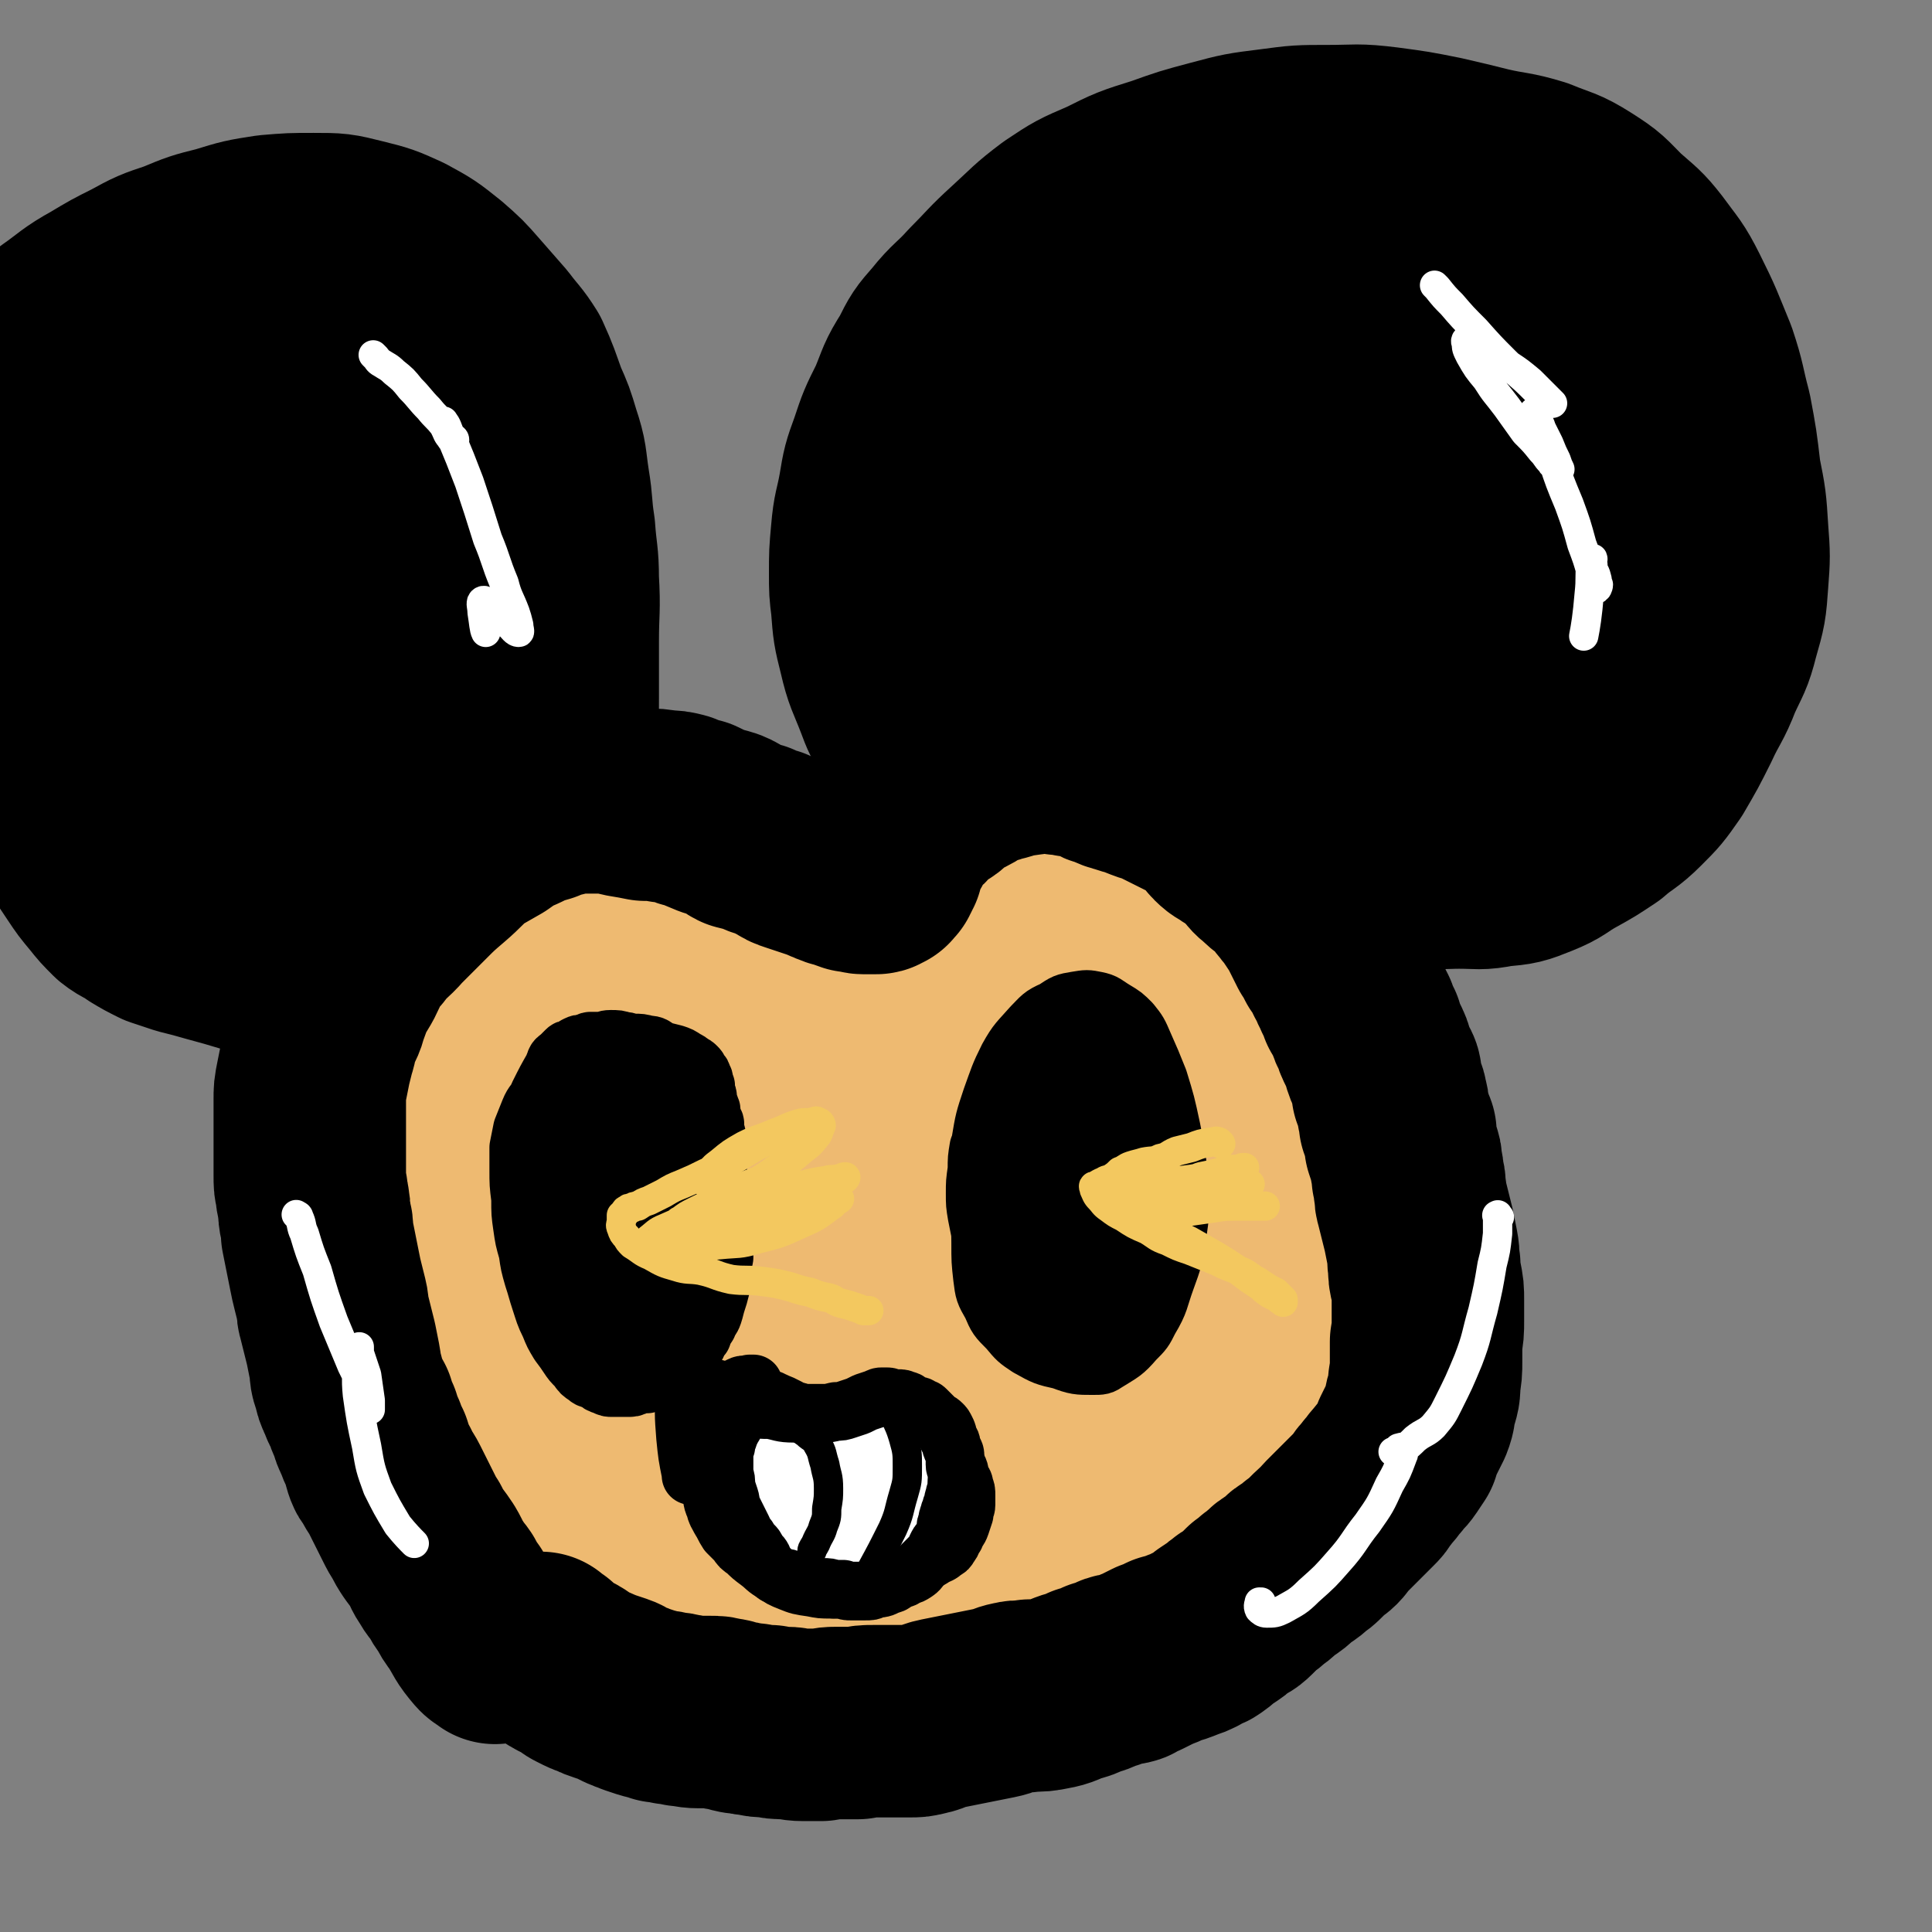
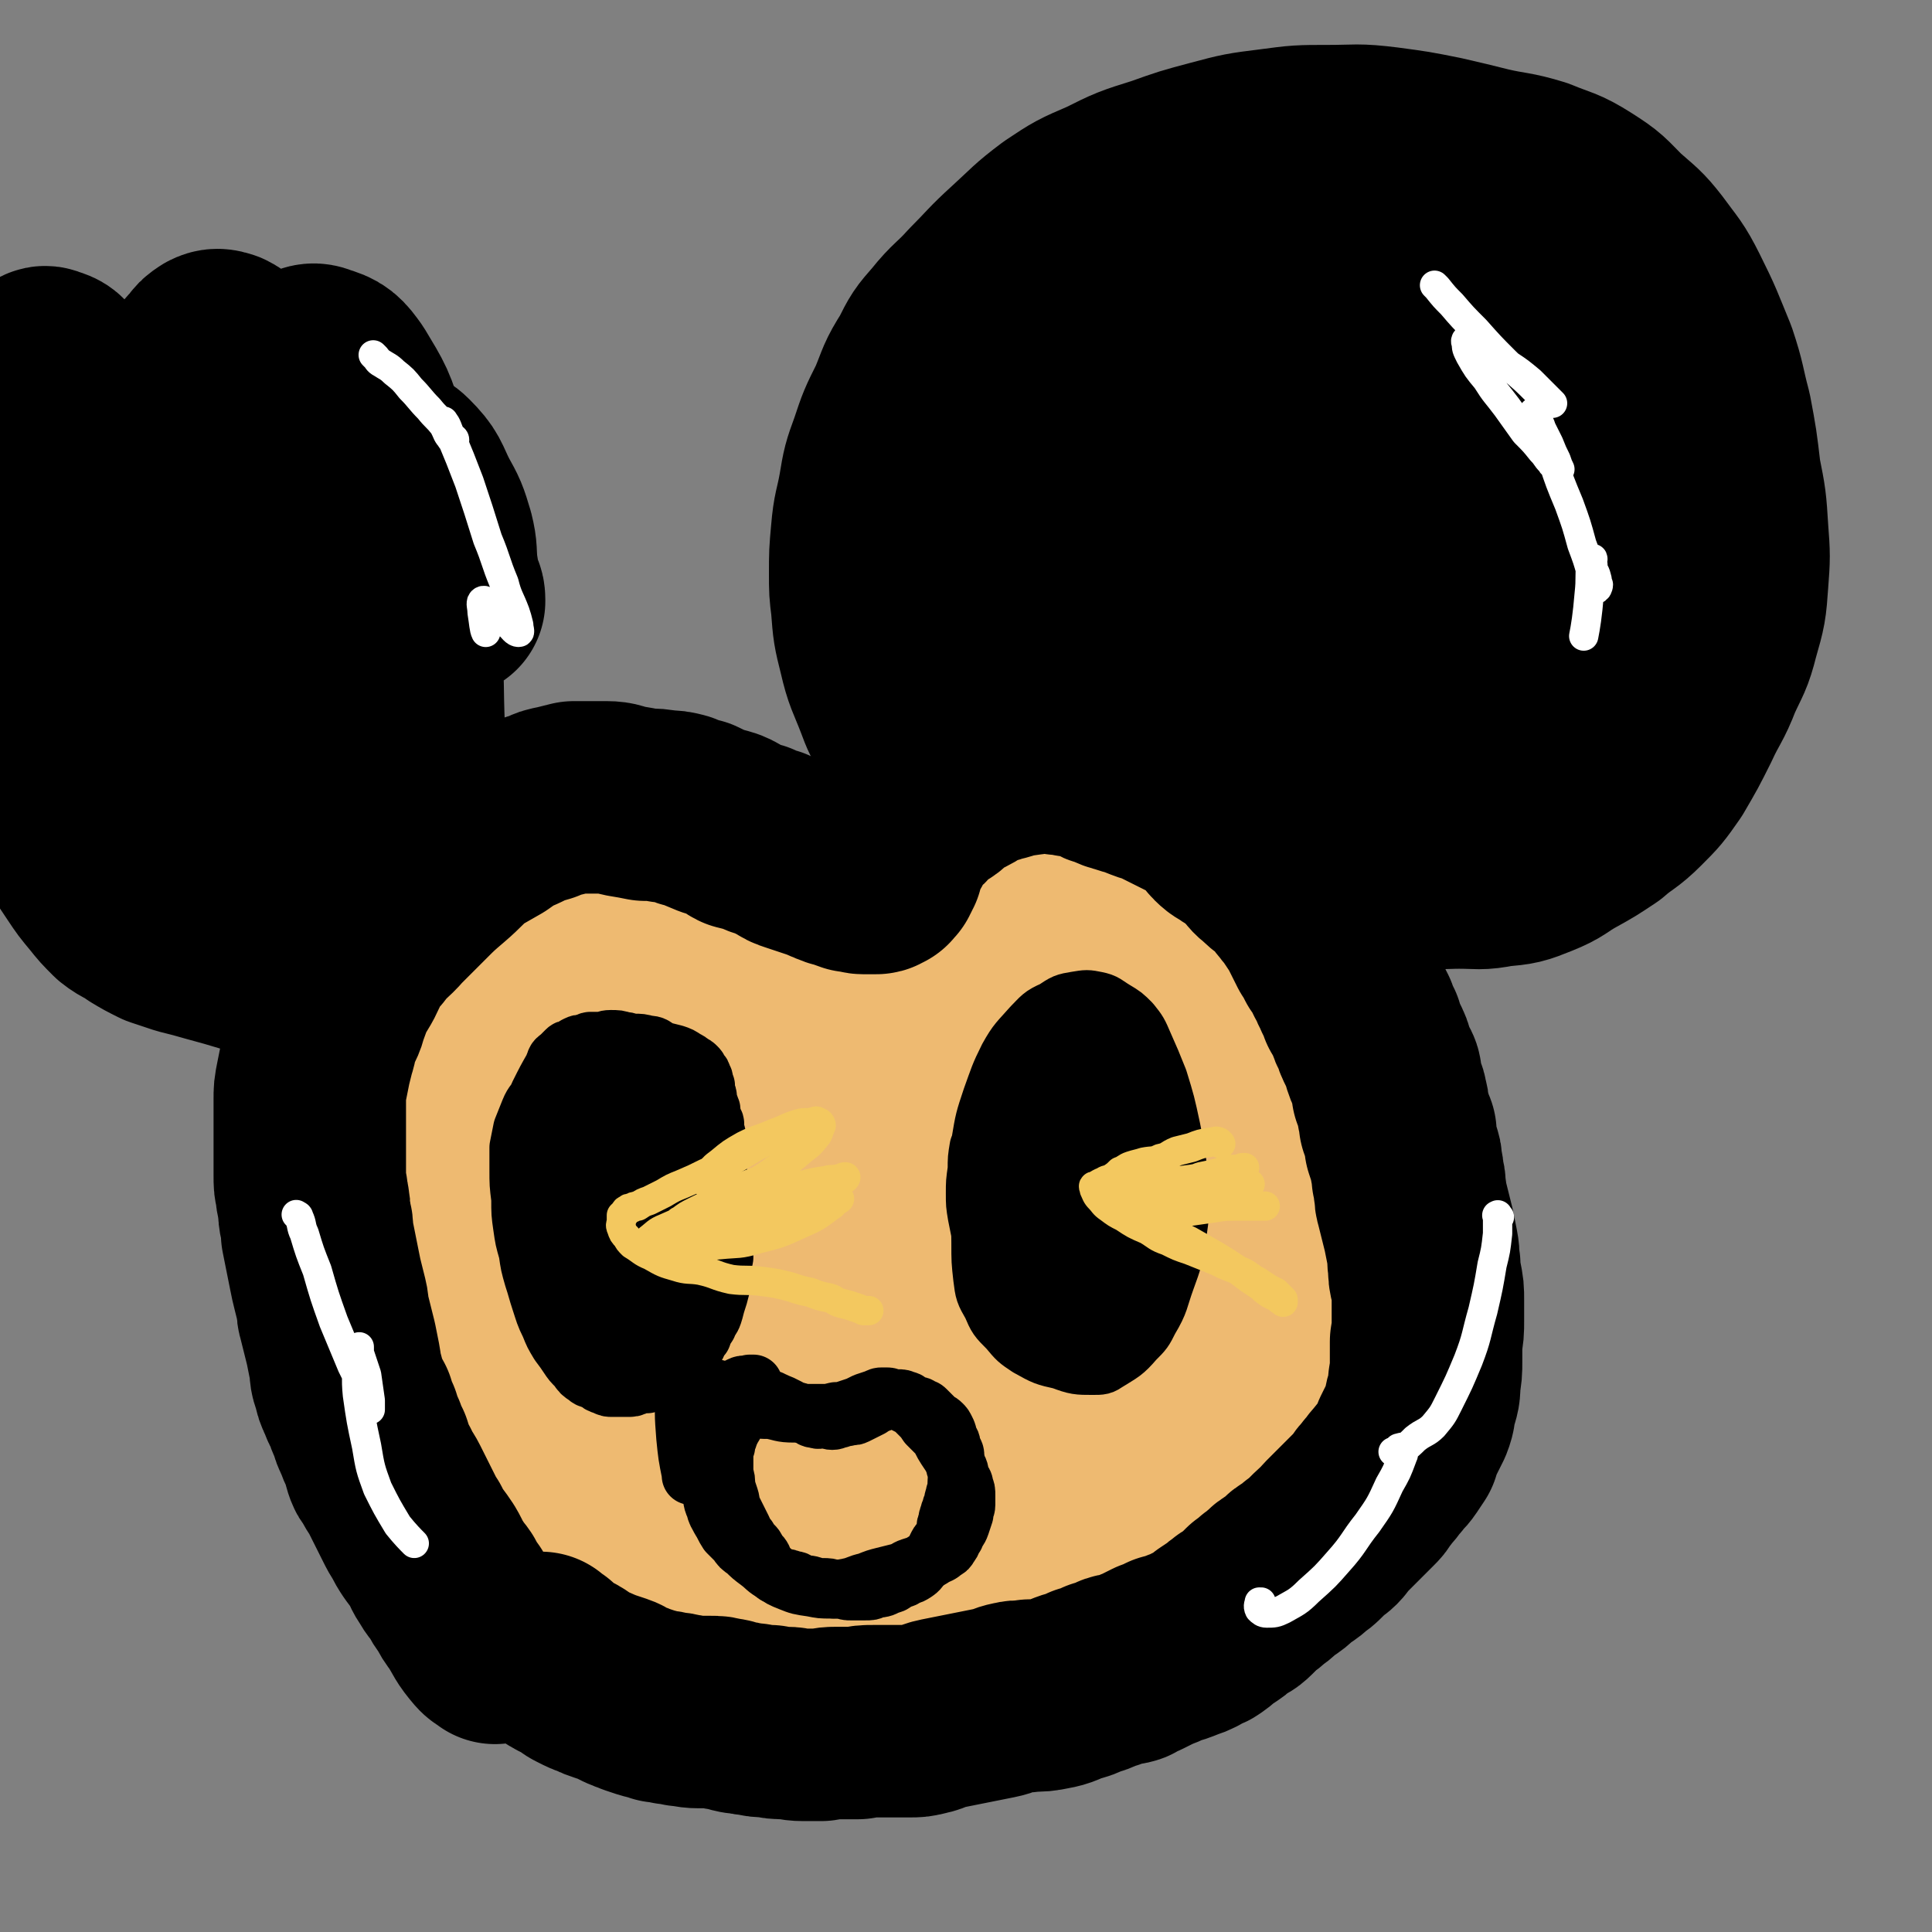
<svg xmlns="http://www.w3.org/2000/svg" viewBox="0 0 1054 1054" version="1.1">
  <rect x="0" y="0" width="1054" height="1054" fill="#808080" stroke="none" />
  <g fill="none" stroke="#EEBA71" stroke-width="105" stroke-linecap="round" stroke-linejoin="round">
    <path d="M292,756c-1,-1 -1,-1 -1,-1 -1,-1 -1,-1 -1,-2 -1,-3 -1,-3 -2,-6 -2,-5 -2,-5 -3,-9 -3,-10 -3,-10 -5,-19 -3,-13 -4,-13 -7,-26 -2,-12 -2,-12 -4,-23 -1,-7 -1,-6 -3,-13 -1,-4 -1,-4 -2,-8 -1,-5 0,-5 -1,-10 -1,-5 -1,-5 -1,-9 0,-4 0,-5 1,-9 0,-5 0,-5 1,-9 1,-5 1,-5 3,-10 1,-3 0,-3 2,-7 1,-4 1,-4 3,-7 2,-4 2,-4 4,-8 2,-5 2,-5 5,-10 4,-5 4,-5 7,-10 4,-4 4,-4 7,-9 4,-4 4,-4 7,-8 3,-3 3,-4 6,-7 4,-5 4,-5 8,-8 4,-3 5,-3 9,-6 4,-2 4,-3 9,-4 4,-2 4,-2 9,-3 4,-1 4,-1 9,-2 4,-1 4,-1 8,-1 5,0 5,-1 10,0 5,1 5,1 10,2 4,1 4,1 8,2 6,2 6,3 12,5 5,2 5,1 11,3 5,2 5,2 9,4 5,2 5,2 9,4 3,2 4,2 7,4 4,3 4,3 7,6 4,3 4,3 7,7 4,4 4,4 7,8 4,4 4,4 7,9 2,4 2,5 4,9 2,3 2,3 4,7 2,3 2,3 4,7 2,2 2,2 4,4 1,2 1,2 2,3 2,2 2,2 4,3 2,2 2,2 4,4 1,0 0,1 1,1 1,1 1,1 1,1 1,1 1,1 2,2 0,0 0,1 0,0 1,0 1,0 1,-1 0,-1 0,-1 0,-1 1,-2 1,-1 2,-3 2,-4 2,-4 3,-8 2,-6 2,-6 4,-12 2,-6 2,-6 4,-12 2,-5 2,-5 4,-10 2,-4 2,-4 5,-9 2,-3 1,-3 4,-7 2,-3 2,-3 5,-5 3,-4 3,-4 7,-6 4,-3 4,-3 8,-5 4,-3 4,-3 8,-5 4,-3 4,-2 9,-4 6,-2 6,-3 11,-4 5,-2 5,-2 10,-3 6,0 6,0 12,-1 4,0 4,0 9,0 6,1 6,1 12,2 6,2 6,1 12,3 5,1 5,1 9,4 5,2 5,2 10,5 4,3 4,3 8,7 5,5 5,5 9,11 5,9 5,9 9,18 4,10 3,10 6,20 4,8 4,8 8,16 3,10 3,10 5,20 3,8 4,8 5,16 2,8 1,8 2,16 1,5 1,5 2,10 1,5 1,5 1,10 1,5 1,5 1,11 0,5 1,5 1,10 0,5 0,5 0,10 0,4 0,4 0,7 0,4 -1,3 -1,7 0,2 0,2 -1,5 0,3 0,3 -1,5 0,2 -1,2 -2,4 -1,3 -1,3 -2,6 -2,3 -2,3 -4,5 -2,3 -2,2 -4,5 -2,2 -2,2 -4,4 -2,2 -2,2 -5,4 -3,3 -3,3 -6,5 -4,3 -4,3 -8,5 -5,4 -5,4 -10,7 -6,4 -6,4 -12,7 -7,4 -7,4 -14,7 -7,4 -7,4 -14,8 -8,5 -7,5 -15,9 -6,4 -6,4 -13,7 -8,4 -8,4 -17,7 -7,2 -7,2 -14,4 -7,3 -7,3 -14,5 -7,3 -7,3 -14,5 -7,2 -7,2 -14,4 -8,2 -8,2 -16,4 -6,1 -6,1 -12,2 -6,1 -5,2 -11,3 -6,1 -6,1 -12,2 -7,1 -7,1 -13,2 -8,0 -8,0 -16,0 -6,0 -6,1 -13,1 -7,0 -7,0 -14,0 -6,0 -6,-1 -12,-2 -5,-1 -6,0 -10,-2 -5,-2 -5,-2 -10,-5 -3,-3 -3,-3 -7,-6 -4,-3 -4,-3 -8,-7 -3,-3 -4,-3 -7,-8 -3,-4 -3,-4 -6,-8 -4,-4 -4,-4 -7,-7 -3,-4 -3,-4 -5,-7 -3,-4 -4,-3 -6,-7 -2,-4 -2,-4 -4,-9 -1,-3 0,-3 -1,-7 -1,-5 -1,-5 -2,-9 -1,-5 -2,-5 -2,-10 -1,-7 0,-7 0,-14 0,-6 0,-6 0,-12 0,-6 0,-6 0,-11 0,-7 1,-7 1,-13 1,-6 1,-6 1,-11 0,-6 0,-6 0,-12 1,-6 1,-6 2,-13 1,-6 1,-6 2,-12 1,-7 1,-7 2,-14 1,-7 1,-7 3,-13 1,-6 1,-6 3,-11 1,-4 1,-4 3,-8 2,-5 2,-6 4,-10 2,-3 2,-3 4,-5 2,-2 2,-2 4,-4 2,-1 2,-2 4,-3 2,0 2,0 4,0 3,1 3,1 6,3 3,3 3,3 5,7 9,17 9,18 15,36 5,13 4,14 6,28 5,22 4,22 8,44 3,16 4,16 6,32 2,14 2,14 4,28 1,9 1,9 1,18 0,7 0,8 0,15 0,5 1,5 1,10 0,3 0,3 -1,6 0,1 0,1 -1,2 0,1 -1,1 -1,1 -1,0 -2,-1 -2,-2 -3,-15 -3,-15 -4,-31 -1,-20 -2,-21 0,-41 2,-20 2,-20 7,-39 4,-15 4,-15 10,-29 5,-9 6,-9 12,-18 4,-5 4,-6 9,-9 5,-3 5,-3 11,-5 5,-1 5,-1 11,1 4,1 5,1 8,4 6,6 6,7 10,14 6,10 5,10 9,21 5,12 5,12 8,25 3,8 3,8 5,16 1,8 0,8 1,16 1,6 0,6 1,12 0,5 1,4 1,9 1,2 0,2 1,4 1,1 1,1 2,1 1,0 2,0 2,-1 5,-7 6,-6 9,-13 10,-16 9,-17 17,-34 9,-21 7,-22 17,-43 7,-15 9,-14 18,-29 7,-11 6,-11 12,-22 4,-6 4,-6 9,-11 3,-3 3,-3 7,-5 2,-1 2,-1 4,-1 2,0 3,0 3,2 2,12 2,13 2,26 0,18 0,18 -1,37 -1,17 -1,17 -4,34 -1,10 -2,10 -4,19 -2,6 -2,6 -4,12 0,2 -1,2 -2,5 -1,1 -1,3 -1,3 -1,-1 -1,-3 -1,-5 1,-14 0,-14 1,-28 2,-17 1,-17 4,-33 3,-14 3,-13 7,-26 3,-11 3,-11 7,-21 3,-6 3,-7 7,-12 4,-4 4,-4 8,-6 4,-1 5,-2 8,-1 3,1 2,3 4,6 4,10 5,10 7,20 2,9 1,10 1,19 0,9 0,9 0,17 0,10 1,10 0,20 0,6 -2,6 -2,13 -1,5 0,5 0,9 0,4 1,4 0,7 0,3 -1,3 -2,6 -1,4 -1,4 -3,7 -1,2 -2,2 -4,4 -3,3 -3,3 -7,7 -6,6 -5,7 -11,12 -7,7 -8,7 -16,12 -9,6 -9,6 -19,10 -9,4 -9,3 -19,6 -10,2 -10,2 -20,4 -12,3 -12,2 -24,4 -12,3 -12,3 -24,5 -9,2 -9,1 -19,3 -10,1 -10,1 -20,3 -12,1 -12,1 -23,3 -11,1 -11,1 -22,2 -10,0 -10,1 -20,1 -11,1 -11,2 -22,2 -10,-1 -10,-1 -19,-3 -8,-1 -8,-1 -15,-4 -9,-3 -9,-3 -17,-7 -7,-3 -7,-3 -13,-6 -5,-3 -5,-3 -10,-6 -5,-3 -5,-2 -10,-6 -4,-3 -4,-3 -8,-7 -3,-3 -3,-3 -6,-7 -3,-4 -3,-4 -5,-9 -3,-5 -3,-5 -4,-12 -1,-8 -1,-8 -1,-17 0,-8 0,-9 1,-17 1,-8 2,-8 4,-16 2,-6 2,-6 5,-13 2,-5 1,-5 4,-11 1,-3 2,-3 4,-6 1,-1 1,-1 2,-3 1,-1 1,0 2,-1 0,0 0,-1 1,-1 0,0 0,0 1,0 0,1 0,1 0,2 0,2 0,2 -1,4 0,3 0,3 0,7 0,5 0,5 -1,10 -1,7 -1,7 -1,14 -1,8 -1,8 -1,15 -1,8 -1,8 -1,16 -1,7 -1,7 -1,15 0,7 -1,7 -1,14 -1,6 0,6 0,12 0,5 0,5 1,10 1,5 0,5 1,9 1,5 2,4 3,9 2,4 1,4 3,8 2,3 3,3 5,6 4,4 4,4 7,8 4,5 4,5 8,10 4,5 4,6 9,10 6,5 6,5 13,10 5,4 5,4 11,8 7,4 7,4 14,7 6,2 6,1 11,4 5,2 4,3 8,5 4,1 4,1 8,3 4,1 4,1 9,3 5,1 5,2 9,3 5,1 5,0 9,1 6,1 6,1 11,1 6,0 6,-1 11,-1 5,0 5,0 9,-1 4,0 4,0 8,-1 4,0 4,0 8,0 6,0 6,0 11,0 4,0 4,1 9,0 5,-1 5,-2 10,-3 5,0 5,0 10,0 3,-1 3,-1 7,-2 5,-1 5,-1 9,-2 5,-2 5,-2 10,-3 5,-1 5,-1 10,-2 5,-1 5,-1 10,-2 5,-1 5,-1 11,-2 6,-1 6,-1 12,-3 6,-2 6,-2 11,-4 8,-2 8,-2 16,-4 8,-2 8,-1 16,-4 8,-2 8,-3 15,-6 7,-2 7,-2 14,-5 7,-2 7,-2 13,-5 6,-3 6,-4 12,-7 5,-3 5,-3 11,-6 5,-4 5,-4 10,-8 4,-3 4,-3 8,-7 3,-3 3,-3 7,-7 3,-3 3,-3 6,-7 3,-4 4,-3 7,-7 3,-5 3,-5 6,-10 2,-4 2,-4 5,-9 2,-5 3,-5 5,-10 2,-5 2,-5 4,-10 2,-6 3,-5 5,-11 1,-5 1,-5 2,-10 1,-4 1,-4 2,-8 1,-7 1,-7 2,-13 1,-6 1,-6 1,-11 0,-4 1,-4 1,-9 0,-5 -1,-5 -1,-11 -1,-5 0,-5 -1,-9 -1,-7 -2,-6 -3,-12 -2,-6 -2,-6 -3,-12 -1,-6 -1,-6 -3,-12 -2,-5 -2,-5 -4,-10 -2,-5 -1,-5 -3,-10 -2,-6 -2,-6 -5,-11 -2,-5 -2,-5 -4,-10 -4,-6 -3,-6 -7,-11 -4,-5 -5,-5 -9,-10 -4,-5 -4,-5 -8,-10 -4,-5 -4,-5 -9,-10 -3,-4 -3,-4 -7,-9 -4,-4 -4,-4 -9,-7 -4,-4 -4,-4 -8,-7 -5,-3 -5,-3 -9,-7 -5,-3 -5,-3 -10,-6 -4,-3 -4,-4 -9,-6 -4,-3 -5,-2 -9,-4 -5,-2 -5,-2 -10,-4 -5,-1 -5,-2 -10,-2 -6,-1 -6,-1 -12,-1 -7,0 -7,0 -14,0 -7,0 -7,0 -14,1 -6,1 -6,1 -11,2 -6,2 -6,1 -12,3 -6,2 -6,2 -12,5 -5,3 -5,3 -10,7 -4,4 -4,4 -7,8 -5,6 -5,6 -9,12 -4,7 -4,7 -7,15 -3,9 -2,9 -4,19 -2,11 -2,11 -3,22 -1,11 -1,11 0,22 1,12 2,12 3,24 1,10 0,10 1,19 0,6 0,6 1,12 0,4 0,4 0,7 0,3 0,3 0,5 0,1 0,2 0,3 0,1 0,0 -1,1 0,0 0,0 -1,0 0,0 0,0 0,0 -2,-1 -1,-1 -2,-1 -2,-2 -3,-1 -4,-2 -3,-6 -2,-6 -5,-12 -4,-9 -5,-8 -9,-17 -4,-11 -3,-11 -7,-22 -5,-11 -5,-11 -9,-22 -4,-9 -3,-10 -7,-18 -3,-6 -3,-6 -7,-11 -4,-5 -3,-6 -8,-10 -4,-4 -5,-3 -10,-8 -5,-4 -4,-5 -10,-10 -5,-4 -5,-3 -11,-6 -5,-3 -5,-3 -10,-5 -6,-3 -6,-4 -12,-5 -6,-2 -6,0 -13,-1 -5,0 -5,-1 -11,-1 -5,0 -5,0 -9,1 -5,1 -5,1 -10,2 -5,1 -5,1 -9,3 -5,1 -5,1 -10,2 -6,2 -6,2 -10,5 -5,3 -5,3 -9,6 -3,3 -3,3 -6,7 -4,4 -4,4 -8,9 -4,6 -4,6 -8,12 -4,7 -4,7 -8,14 -3,7 -3,7 -5,13 -3,7 -4,7 -6,14 -2,7 -1,7 -2,14 -2,8 -3,7 -4,15 -2,7 -2,7 -2,14 -1,6 -1,6 -1,12 0,8 -1,8 0,16 1,8 1,8 2,17 2,10 1,10 2,20 2,7 2,7 4,14 3,9 2,10 6,19 7,16 7,16 16,31 7,12 13,17 17,23 " />
  </g>
  <g fill="none" stroke="#000000" stroke-width="105" stroke-linecap="round" stroke-linejoin="round">
    <path d="M270,899c-1,-1 -1,-1 -1,-1 -2,-1 -2,-1 -3,-2 -6,-7 -5,-7 -10,-15 -3,-4 -3,-4 -5,-8 -3,-4 -3,-4 -5,-8 -2,-3 -3,-3 -5,-7 -3,-4 -2,-4 -5,-9 -2,-3 -2,-3 -5,-7 -2,-3 -2,-3 -4,-7 -2,-3 -2,-3 -4,-7 -2,-4 -2,-4 -4,-8 -2,-4 -2,-4 -4,-8 -2,-4 -3,-4 -5,-9 -2,-2 -2,-2 -3,-5 -1,-4 -1,-4 -2,-7 -2,-4 -2,-4 -3,-7 -2,-4 -2,-4 -3,-8 -2,-4 -2,-4 -3,-8 -2,-3 -2,-3 -3,-6 -2,-4 -2,-4 -3,-9 -2,-4 -1,-5 -2,-10 -1,-5 -1,-5 -2,-10 -1,-4 -1,-4 -2,-8 -1,-4 -1,-4 -2,-8 -1,-3 0,-3 -1,-7 -1,-4 -1,-4 -2,-8 -1,-4 -1,-4 -2,-9 -1,-5 -1,-5 -2,-10 -1,-5 -1,-5 -2,-10 0,-4 0,-4 -1,-8 -1,-4 0,-4 -1,-8 0,-3 -1,-3 -1,-7 -1,-4 -1,-4 -1,-9 0,-3 0,-3 0,-7 0,-4 0,-4 0,-8 0,-4 0,-4 0,-8 0,-4 0,-4 0,-9 0,-4 0,-4 0,-9 0,-5 0,-5 1,-10 1,-5 1,-5 2,-10 1,-4 1,-4 2,-8 2,-6 1,-6 3,-11 2,-5 3,-5 4,-10 2,-5 2,-5 3,-9 3,-5 3,-5 6,-10 2,-4 2,-4 4,-9 4,-5 3,-5 7,-9 6,-8 7,-7 13,-14 7,-7 7,-7 14,-14 6,-6 6,-6 13,-12 7,-6 7,-7 14,-13 7,-4 7,-4 14,-8 7,-5 7,-5 14,-8 6,-3 6,-3 13,-5 4,-2 4,-2 9,-3 4,-1 4,-1 8,-2 4,0 4,0 8,0 5,0 5,0 10,0 5,0 5,1 10,2 6,1 6,1 11,2 5,0 6,0 11,1 4,0 4,0 8,1 4,2 4,2 9,3 4,2 4,2 9,4 3,1 4,1 7,2 5,2 4,3 8,5 4,1 4,1 8,2 4,2 4,2 8,3 4,2 4,2 8,4 3,2 3,2 6,3 3,1 3,1 6,2 3,1 3,1 6,2 3,1 3,1 5,2 3,1 2,1 5,2 2,1 2,0 4,1 2,1 2,1 5,2 1,0 1,0 3,0 1,0 1,1 3,1 1,0 1,0 3,0 1,0 1,0 2,0 1,0 1,0 2,0 1,0 1,-1 2,-1 0,-1 0,0 0,0 1,0 0,-1 1,-1 0,0 0,-1 0,-1 0,0 1,0 1,0 0,-1 0,-1 1,-2 0,-1 0,0 1,-2 0,-1 0,-1 0,-2 1,-2 1,-2 1,-3 1,-2 0,-2 1,-4 1,-1 1,-1 2,-2 2,-2 1,-3 2,-5 2,-2 2,-2 3,-4 2,-2 2,-2 4,-5 3,-2 3,-2 5,-5 3,-2 3,-2 5,-5 3,-2 4,-1 6,-3 3,-3 3,-3 6,-5 3,-2 3,-2 6,-3 4,-2 3,-2 7,-4 4,-2 4,-2 8,-3 3,-1 3,-1 7,-2 3,-1 3,-1 7,-2 3,-1 3,0 7,-1 3,0 3,-1 6,-1 3,0 3,0 5,0 3,0 3,0 6,1 4,0 4,0 7,1 3,0 3,0 6,1 3,1 3,1 7,2 3,2 3,2 7,3 4,2 4,2 8,3 5,2 5,1 9,3 5,2 5,2 9,3 4,2 4,2 8,4 4,2 4,2 8,4 4,2 4,2 9,5 3,2 3,2 6,5 3,2 2,3 5,6 3,3 3,2 7,5 3,2 3,1 6,3 3,3 3,4 6,7 2,2 2,3 5,5 3,3 3,3 6,5 3,2 3,3 5,5 2,2 2,3 4,5 2,3 2,2 4,5 2,3 2,3 4,6 2,3 2,3 4,7 2,4 2,4 4,8 2,3 2,3 4,7 2,3 2,2 4,5 1,4 1,4 3,7 1,4 2,3 3,7 2,3 2,3 3,7 2,3 2,3 4,7 1,4 1,4 3,7 1,4 1,4 3,8 2,4 2,4 3,8 1,3 1,3 2,5 2,3 2,3 2,6 1,3 1,3 1,6 1,3 2,2 2,5 1,3 1,3 1,6 1,3 1,3 1,6 1,3 2,3 3,6 0,3 0,3 0,6 1,3 1,3 2,6 1,2 1,2 1,5 1,4 1,4 1,7 1,3 1,3 1,6 1,4 0,4 1,7 1,4 1,4 2,8 1,4 1,4 2,8 1,5 1,5 2,10 1,5 0,5 1,9 0,5 0,5 1,9 1,5 1,5 1,10 0,6 0,6 0,12 0,5 0,5 -1,11 0,6 0,6 0,11 0,5 0,5 -1,11 0,5 0,5 -2,11 -1,4 0,4 -2,9 -2,4 -2,4 -4,8 -2,4 -2,4 -3,8 -2,3 -2,3 -4,6 -2,3 -3,3 -5,6 -3,3 -2,3 -5,6 -2,3 -2,2 -4,5 -1,2 -1,2 -3,4 -1,1 -1,1 -2,2 -2,2 -2,2 -4,4 -2,2 -2,2 -4,4 -2,2 -2,2 -3,3 -2,2 -2,2 -4,4 -2,2 -1,2 -3,4 -2,2 -2,1 -4,3 -2,2 -2,2 -4,4 -2,2 -2,2 -5,4 -2,2 -2,2 -5,4 -2,1 -2,1 -4,3 -2,2 -2,2 -5,4 -2,1 -2,1 -4,3 -2,2 -2,2 -5,4 -2,2 -2,2 -5,4 -3,3 -3,3 -5,5 -3,3 -3,2 -6,4 -3,2 -2,2 -5,4 -3,2 -3,2 -6,4 -2,2 -2,2 -5,4 -2,1 -3,1 -6,3 -2,1 -2,1 -5,2 -5,2 -5,2 -9,3 -4,2 -4,2 -7,3 -4,2 -4,2 -8,4 -3,1 -3,1 -6,3 -3,1 -4,0 -7,1 -4,2 -4,2 -8,3 -4,2 -4,2 -8,3 -4,2 -4,2 -8,3 -6,2 -6,3 -12,4 -5,1 -5,1 -11,1 -4,1 -5,0 -9,1 -5,1 -5,2 -10,3 -5,1 -5,1 -10,2 -5,1 -5,1 -10,2 -5,1 -5,1 -10,2 -5,1 -4,2 -9,3 -4,1 -4,1 -8,1 -5,0 -5,0 -9,0 -5,0 -5,0 -10,0 -5,0 -5,0 -9,1 -5,0 -5,0 -11,0 -4,0 -4,0 -9,1 -5,0 -5,0 -10,0 -5,0 -5,-1 -9,-1 -5,0 -5,0 -9,-1 -5,0 -5,0 -9,-1 -4,0 -4,-1 -8,-1 -5,-1 -5,-2 -9,-2 -3,-1 -3,-1 -6,-1 -4,0 -4,0 -7,0 -5,0 -5,-1 -9,-1 -3,-1 -3,-1 -6,-1 -3,-1 -3,-1 -6,-1 -3,-1 -3,-1 -7,-2 -3,-1 -3,-1 -6,-2 -2,-1 -3,-1 -5,-2 -3,-1 -3,-2 -6,-3 -3,-1 -3,-1 -6,-2 -3,-1 -3,-1 -5,-2 -2,-1 -3,-1 -5,-2 -2,-1 -2,-1 -4,-2 -2,-1 -2,-2 -4,-3 -3,-2 -3,-1 -6,-3 -2,-1 -2,-1 -4,-3 -1,-1 -1,-1 -3,-3 -2,-1 -2,-1 -4,-3 0,0 0,0 0,0 " />
    <path d="M509,408c-1,-1 -1,-1 -1,-1 -1,-1 -1,0 -1,0 -1,0 -1,-1 -3,-1 -2,-2 -2,-1 -4,-3 -3,-2 -4,-2 -6,-6 -5,-8 -5,-8 -8,-16 -5,-13 -6,-13 -9,-26 -3,-12 -3,-12 -4,-25 -1,-8 -1,-8 -1,-17 0,-11 0,-11 1,-22 1,-12 2,-12 4,-23 2,-12 2,-12 6,-23 4,-12 4,-12 10,-24 5,-12 4,-12 11,-23 5,-10 5,-10 12,-18 8,-10 9,-9 18,-19 10,-10 10,-11 21,-21 11,-10 11,-11 23,-20 12,-8 12,-8 26,-14 14,-7 14,-7 30,-12 14,-5 14,-5 29,-9 15,-4 15,-4 31,-6 15,-2 15,-2 31,-2 15,0 15,-1 31,1 15,2 15,2 30,5 13,3 13,3 25,6 13,3 14,2 27,6 12,5 13,4 24,11 11,7 10,7 19,16 9,8 10,8 17,17 8,11 9,11 15,23 8,16 8,17 15,34 5,15 4,15 8,30 3,16 3,16 5,33 3,15 3,15 4,31 1,13 1,14 0,27 -1,14 -1,14 -5,28 -3,12 -4,12 -9,23 -5,13 -6,12 -12,25 -6,12 -6,12 -13,24 -7,10 -7,10 -15,18 -8,8 -9,7 -17,14 -9,6 -9,6 -18,11 -9,5 -8,6 -18,10 -10,4 -10,4 -21,5 -10,2 -10,1 -21,1 -10,0 -10,1 -21,-1 -10,-1 -10,-2 -21,-4 -2,0 -2,0 -4,-1 " />
-     <path d="M306,412c-1,-1 -1,-1 -1,-1 -1,-1 0,-1 0,-2 1,-4 1,-4 1,-8 1,-10 1,-10 1,-20 0,-16 0,-16 0,-31 0,-17 1,-17 0,-34 0,-13 -1,-13 -2,-27 -2,-13 -1,-13 -3,-25 -2,-13 -1,-13 -5,-25 -3,-10 -3,-10 -7,-19 -4,-11 -4,-12 -9,-23 -5,-8 -6,-8 -12,-16 -7,-8 -7,-8 -14,-16 -7,-8 -7,-8 -15,-15 -10,-8 -10,-8 -21,-14 -11,-5 -11,-5 -23,-8 -12,-3 -12,-3 -25,-3 -12,0 -12,0 -24,1 -13,2 -13,2 -26,6 -12,3 -12,3 -24,8 -12,4 -12,4 -23,10 -10,5 -10,5 -20,11 -11,6 -12,8 -22,15 " />
    <path d="M164,528c-1,-1 -1,-2 -1,-1 -1,0 0,1 -1,1 -3,0 -3,-1 -6,-1 -4,-1 -4,0 -9,-1 -5,-2 -5,-2 -11,-4 -10,-3 -10,-3 -21,-6 -7,-2 -7,-2 -15,-4 -6,-2 -6,-2 -12,-4 -6,-3 -6,-3 -11,-6 -5,-4 -6,-3 -11,-7 -5,-5 -5,-5 -9,-10 -5,-6 -5,-6 -9,-12 -4,-6 -4,-6 -8,-12 -4,-7 -4,-7 -9,-14 -4,-6 -4,-6 -9,-13 -3,-6 -3,-6 -6,-12 -2,-5 -2,-6 -4,-11 -2,-7 -3,-6 -4,-13 -1,-9 0,-9 0,-18 0,-8 0,-8 0,-17 0,-9 1,-10 0,-19 0,-9 -2,-9 -3,-18 0,-10 1,-10 3,-20 0,-7 1,-7 2,-14 0,-6 1,-6 1,-12 0,-6 0,-6 0,-11 0,-5 1,-5 0,-10 -1,-5 -2,-5 -3,-10 0,-5 1,-6 2,-11 1,-2 2,-2 2,-5 1,-3 0,-3 1,-6 0,-2 1,-2 1,-4 1,-4 0,-4 1,-8 1,-3 1,-3 2,-7 1,-2 1,-2 2,-4 1,-2 0,-2 1,-3 1,-1 1,-1 2,-2 2,-1 2,-2 4,-1 3,1 4,1 6,4 6,7 6,7 11,15 8,16 8,17 14,34 8,20 7,20 13,41 6,19 5,19 10,38 5,18 6,18 10,36 5,20 4,20 8,39 3,17 2,17 5,33 2,14 2,14 3,27 1,9 1,9 0,17 0,4 1,4 -1,8 0,1 -1,2 -2,1 -2,-2 -3,-3 -5,-7 -6,-11 -7,-10 -10,-23 -6,-19 -6,-20 -9,-40 -3,-31 -3,-31 -3,-61 0,-32 -1,-32 3,-63 2,-24 3,-24 8,-46 4,-15 5,-15 10,-29 4,-10 3,-10 8,-19 2,-5 2,-5 6,-9 2,-3 2,-3 5,-5 2,-1 3,-1 6,0 4,2 4,3 7,7 9,15 9,16 16,33 9,22 9,22 14,45 6,21 4,22 8,43 4,21 5,21 9,42 2,17 2,17 3,35 1,13 1,13 0,26 -1,9 -1,9 -3,19 -2,6 -2,6 -5,12 -3,5 -3,5 -6,8 -3,3 -4,4 -8,4 -4,1 -6,2 -9,0 -7,-5 -7,-7 -10,-14 -7,-20 -7,-20 -11,-41 -3,-23 -3,-23 -2,-46 0,-21 0,-22 3,-43 2,-23 2,-23 6,-45 4,-18 4,-18 10,-35 6,-15 7,-15 15,-29 2,-5 1,-6 5,-9 4,-4 6,-6 10,-4 7,2 8,3 13,10 9,15 10,16 15,34 8,27 5,28 9,56 5,27 7,27 10,54 2,23 1,23 2,47 1,15 2,15 1,30 0,8 -1,9 -3,17 -1,4 -1,5 -4,8 -2,2 -3,3 -7,3 -6,0 -8,0 -13,-4 -8,-7 -8,-8 -12,-18 -7,-18 -7,-18 -10,-37 -2,-20 -2,-20 -1,-41 1,-15 2,-15 4,-30 3,-15 3,-15 6,-29 3,-12 3,-12 7,-24 3,-6 4,-6 7,-13 2,-3 1,-4 4,-5 3,-3 4,-3 8,-3 5,0 6,0 9,3 8,8 7,9 12,19 5,9 5,9 8,19 2,8 1,8 2,17 1,6 1,6 2,12 1,2 2,2 2,5 0,0 0,0 0,1 " />
    <path d="M546,385c-1,-1 -1,-1 -1,-1 -1,-1 0,-1 0,-2 -1,-4 -1,-4 -2,-8 -2,-7 -3,-6 -5,-13 -2,-9 -2,-9 -4,-18 -1,-9 -2,-9 -2,-17 -1,-7 0,-7 0,-13 0,-6 0,-6 1,-13 1,-6 1,-6 2,-13 1,-7 1,-7 3,-14 2,-7 2,-7 4,-13 2,-7 2,-7 5,-13 3,-6 4,-6 8,-12 3,-4 3,-4 7,-9 5,-6 5,-5 9,-11 5,-6 4,-7 9,-12 5,-6 6,-6 11,-11 5,-5 4,-6 9,-10 7,-6 8,-6 16,-11 6,-5 6,-5 13,-10 6,-4 6,-4 13,-8 6,-4 6,-4 13,-8 7,-4 7,-4 15,-8 8,-4 8,-5 16,-8 7,-2 7,-2 15,-4 5,0 5,0 11,0 7,0 7,0 14,2 6,2 6,2 11,5 6,2 6,2 11,5 5,3 5,3 11,6 5,3 5,3 10,6 5,3 4,4 9,8 6,4 6,4 12,8 6,4 6,4 11,9 5,4 5,4 10,9 5,5 5,5 9,12 5,6 4,7 8,13 4,7 6,6 9,13 4,7 3,8 6,16 3,8 3,8 5,16 2,9 2,9 4,18 1,6 1,6 1,12 0,5 0,5 0,9 0,5 -1,5 -2,10 -1,7 -1,7 -2,13 -2,8 -2,8 -4,16 -2,8 -1,8 -4,15 -2,6 -2,6 -5,12 -3,6 -3,6 -6,11 -3,6 -4,6 -8,11 -4,6 -4,6 -9,11 -5,5 -5,5 -11,9 -7,4 -7,4 -15,6 -7,3 -7,2 -14,3 -9,2 -9,3 -18,3 -10,0 -10,-1 -20,-2 -12,-2 -12,-2 -24,-5 -11,-3 -11,-3 -23,-7 -14,-5 -14,-4 -27,-11 -14,-8 -14,-8 -26,-18 -10,-7 -11,-7 -19,-17 -9,-12 -9,-12 -16,-25 -5,-11 -5,-12 -7,-24 -2,-13 -2,-13 0,-26 2,-12 2,-13 8,-24 6,-12 7,-13 16,-23 11,-12 11,-12 25,-22 13,-10 13,-10 29,-17 13,-7 14,-8 29,-10 16,-2 16,0 32,2 15,1 15,1 29,6 14,5 14,6 26,14 11,8 12,8 20,19 11,13 11,13 18,28 8,15 9,16 11,33 3,15 2,16 -1,31 -3,15 -3,16 -11,29 -7,12 -8,12 -18,20 -13,11 -14,12 -30,19 -14,6 -15,6 -30,7 -13,1 -14,1 -27,-3 -13,-3 -15,-3 -26,-12 -13,-10 -13,-12 -21,-27 -8,-13 -8,-14 -10,-28 -3,-13 -2,-14 0,-27 2,-11 2,-11 7,-21 4,-8 3,-9 10,-15 8,-7 9,-8 19,-12 10,-3 11,-4 21,-3 10,1 10,2 20,6 7,4 8,3 13,9 7,8 6,8 11,18 4,9 6,9 7,20 1,10 0,11 -3,22 -2,8 -2,9 -5,17 -3,5 -3,6 -7,10 -5,4 -6,5 -12,6 -6,0 -8,0 -13,-4 -6,-6 -7,-7 -10,-16 -4,-12 -4,-13 -4,-26 0,-13 1,-13 4,-26 2,-8 2,-8 7,-14 2,-4 3,-5 7,-6 5,-2 7,-2 12,1 5,2 5,4 8,10 5,10 6,10 8,21 2,9 1,10 1,19 0,6 1,6 0,11 -1,4 -1,4 -3,7 -2,1 -2,1 -5,1 -3,0 -4,0 -6,-2 -3,-5 -4,-6 -4,-13 -1,-9 -1,-10 2,-19 4,-11 5,-11 12,-20 4,-6 8,-7 11,-9 " />
  </g>
  <g fill="none" stroke="#000000" stroke-width="32" stroke-linecap="round" stroke-linejoin="round">
    <path d="M306,578c-1,-1 -1,-2 -1,-1 -2,1 -2,2 -3,5 -4,7 -4,7 -8,15 -2,5 -3,4 -5,9 -2,5 -2,5 -4,10 -1,5 -1,5 -2,10 0,6 0,6 0,12 0,8 0,8 1,16 0,8 0,8 1,15 1,7 1,7 3,14 1,7 1,7 3,14 2,6 2,7 4,13 2,6 2,7 5,13 2,5 2,5 5,10 3,4 3,4 5,7 2,3 2,3 5,6 2,3 2,3 5,5 2,2 3,1 5,2 2,2 2,2 5,3 2,1 2,1 4,1 4,0 4,0 8,0 3,0 3,0 5,-1 3,-1 3,-1 6,-1 3,-1 3,0 5,-1 2,-1 2,-1 4,-2 2,-1 2,0 4,-1 2,-1 1,-2 3,-4 1,-2 2,-1 3,-3 2,-2 2,-2 4,-5 2,-2 2,-2 4,-5 1,-2 1,-3 3,-5 1,-3 1,-3 3,-6 1,-3 2,-3 3,-6 1,-3 1,-4 2,-7 1,-3 1,-3 2,-7 1,-4 1,-4 1,-8 0,-4 0,-4 1,-9 0,-5 0,-5 0,-11 0,-5 0,-5 -1,-9 0,-5 0,-5 -1,-9 0,-4 -1,-4 -1,-7 0,-4 0,-4 0,-8 0,-2 -1,-2 -1,-5 -1,-3 0,-3 0,-6 0,-2 0,-2 0,-4 0,-2 0,-2 0,-5 0,-1 0,-1 0,-2 0,-2 -1,-2 -1,-4 0,-2 0,-2 0,-3 0,-1 -1,-1 -1,-2 -1,-1 -1,-1 -1,-2 0,-1 0,-2 0,-3 0,-2 -1,-1 -1,-3 0,-1 -1,-1 -1,-3 0,-1 0,-1 0,-2 0,-1 -1,-1 -1,-3 0,-1 0,-1 0,-2 0,-1 0,-1 -1,-2 0,-1 0,-1 0,-2 0,-1 -1,-1 -1,-2 0,-1 0,-1 -1,-2 0,0 0,0 -1,-1 0,-1 0,-1 -1,-2 -1,-1 -1,-1 -3,-2 -1,-1 -1,-1 -3,-2 -3,-2 -3,-2 -6,-3 -4,-1 -4,-1 -8,-2 -3,-2 -3,-3 -7,-3 -3,-1 -4,-1 -7,-1 -3,0 -3,-1 -6,-1 -3,-1 -3,-1 -7,-1 -3,0 -3,1 -6,1 -2,0 -2,0 -5,0 -1,0 -1,1 -3,1 -2,1 -2,0 -4,1 -2,1 -2,1 -3,2 -2,1 -2,0 -3,1 -1,1 -1,1 -2,2 -1,1 -1,1 -2,3 -2,3 -2,3 -3,6 -1,3 -1,4 -2,7 -1,7 -1,7 -1,13 0,8 0,8 1,16 1,10 1,10 3,19 2,12 1,12 4,24 3,10 3,10 6,21 3,9 3,9 6,18 3,9 3,9 6,17 2,6 3,6 5,12 1,3 1,3 3,7 0,2 0,2 1,3 1,2 2,1 2,2 1,1 0,1 0,1 0,0 0,-1 0,-2 0,-6 1,-6 0,-12 -1,-12 -2,-12 -4,-23 -1,-16 -1,-16 -3,-31 -1,-12 0,-12 -1,-25 -1,-11 -1,-11 -2,-22 -1,-7 0,-7 -1,-14 -1,-5 -2,-5 -2,-9 -1,-4 0,-4 0,-8 0,-3 0,-3 0,-6 0,-2 0,-2 0,-4 0,-1 0,-1 0,-2 0,-1 1,-1 2,-1 0,-1 0,-1 1,-1 2,1 2,1 4,4 4,6 4,6 6,13 6,15 6,16 10,31 4,13 4,13 6,27 2,10 2,10 3,20 1,7 1,7 2,15 0,4 0,4 -1,9 0,2 -1,2 -2,4 0,2 0,2 -2,3 0,0 -1,0 -2,0 -1,-1 -1,-1 -2,-2 -3,-7 -3,-7 -5,-14 -3,-12 -3,-13 -4,-25 -2,-13 -1,-13 -1,-26 0,-11 -1,-11 0,-23 1,-10 1,-10 4,-20 1,-5 1,-4 3,-9 0,-2 -1,-2 0,-3 1,-1 1,-1 2,0 2,2 2,2 3,4 3,5 3,5 5,11 4,9 4,9 6,18 3,11 3,11 5,22 2,11 2,11 4,22 2,10 2,10 4,20 1,7 1,7 2,15 0,5 1,5 0,10 0,4 -1,4 -2,7 -1,2 0,2 -2,4 -1,1 -1,2 -3,3 -3,1 -3,1 -6,1 -3,0 -4,1 -6,-1 -4,-2 -4,-2 -6,-6 -3,-11 -4,-11 -5,-22 -1,-15 0,-16 1,-31 0,-15 0,-15 2,-30 1,-11 2,-12 4,-22 1,-7 1,-7 4,-14 1,-4 2,-4 4,-8 1,-1 1,-2 2,-3 2,-1 3,-1 5,0 2,1 2,1 4,4 3,5 3,5 6,12 5,13 5,13 8,26 3,16 3,16 4,32 2,12 1,12 1,24 0,9 0,9 -1,18 -1,5 -2,5 -3,10 -1,3 -1,3 -2,6 -1,2 -1,2 -3,3 -1,1 -1,1 -3,2 -3,1 -3,1 -6,1 -2,0 -3,0 -5,-2 -3,-2 -3,-2 -6,-6 -3,-4 -4,-4 -6,-10 -3,-6 -3,-6 -5,-12 -2,-8 -2,-8 -3,-16 -1,-9 0,-9 0,-18 0,-6 0,-6 1,-12 0,-4 1,-4 3,-8 0,0 0,0 0,-1 " />
    <path d="M579,573c-1,-1 -1,-2 -1,-1 -2,0 -2,0 -3,1 -5,3 -5,3 -9,6 -5,4 -4,4 -8,8 -3,3 -4,3 -6,6 -3,4 -2,4 -5,7 -2,4 -3,4 -5,7 -2,5 -2,5 -4,9 -2,5 -2,5 -4,10 -1,6 -1,6 -1,12 -1,7 -1,7 -1,13 0,6 0,6 1,12 1,5 1,5 2,10 1,4 2,3 3,7 1,4 1,4 2,7 2,5 2,5 4,9 2,4 2,3 4,7 2,3 1,3 4,6 3,3 3,3 6,5 4,1 4,1 8,2 4,1 4,1 8,1 5,0 5,0 10,-1 5,0 5,0 10,-1 4,-1 4,-2 9,-3 4,-2 4,-2 9,-3 3,-2 3,-2 6,-4 3,-1 3,-1 5,-3 2,-1 2,-1 4,-3 2,-2 2,-2 3,-4 2,-2 2,-2 3,-4 2,-3 2,-3 3,-6 2,-4 2,-4 2,-8 2,-6 2,-6 2,-13 1,-8 1,-8 0,-16 -1,-8 -1,-8 -3,-17 -2,-7 -2,-7 -4,-14 -2,-5 -2,-6 -4,-11 -2,-5 -3,-5 -5,-9 -3,-3 -3,-3 -5,-6 -3,-4 -2,-4 -5,-7 -3,-3 -3,-3 -6,-6 -3,-3 -3,-3 -7,-5 -3,-2 -3,-2 -7,-4 -2,-1 -2,-1 -5,-2 -3,-1 -3,-1 -7,0 -4,1 -4,1 -7,3 -4,2 -4,3 -7,6 -6,7 -6,7 -10,14 -5,9 -6,9 -10,19 -4,11 -4,11 -7,23 -3,12 -4,13 -5,26 -2,10 -1,10 -1,20 0,10 0,10 1,19 1,8 1,8 5,15 3,7 3,7 9,13 5,6 5,6 11,10 9,5 9,5 18,7 8,3 9,3 17,3 5,0 5,0 8,-2 8,-5 9,-5 15,-12 5,-5 5,-5 8,-11 6,-10 5,-11 9,-22 4,-11 4,-11 6,-23 2,-14 2,-14 1,-29 -1,-15 -1,-15 -4,-30 -3,-14 -3,-14 -7,-27 -4,-10 -4,-10 -8,-19 -3,-7 -3,-7 -7,-12 -4,-4 -4,-4 -9,-7 -5,-3 -5,-4 -10,-5 -5,-1 -5,-1 -11,0 -6,1 -6,1 -12,5 -7,3 -7,4 -12,9 -7,8 -8,8 -13,17 -5,10 -5,11 -9,22 -4,12 -4,12 -6,24 -2,14 -2,14 -2,27 0,11 0,12 2,23 2,11 1,11 5,21 2,9 3,9 7,16 4,7 4,7 9,12 4,4 4,5 9,7 5,2 5,2 10,2 6,1 6,1 11,0 5,-1 6,-1 10,-5 4,-4 4,-4 7,-10 5,-9 5,-9 8,-19 4,-12 4,-12 6,-25 2,-14 2,-14 1,-28 0,-14 -1,-14 -3,-28 -2,-13 -2,-14 -5,-26 -3,-10 -2,-11 -6,-20 -2,-5 -3,-5 -6,-9 -2,-3 -2,-4 -5,-6 -3,-2 -3,-3 -7,-3 -4,0 -5,0 -9,2 -5,2 -6,2 -9,7 -6,9 -7,10 -10,21 -5,17 -5,17 -7,35 -1,18 -1,18 1,37 1,13 1,14 4,27 3,10 3,10 8,20 3,6 3,6 7,11 3,3 3,4 7,5 4,2 4,2 8,1 4,-1 4,-2 7,-5 4,-7 4,-8 7,-16 5,-13 6,-13 8,-27 2,-15 1,-15 0,-30 -1,-13 -1,-13 -3,-26 -1,-11 -1,-11 -2,-21 -1,-5 -1,-5 -2,-10 -1,-2 -2,-1 -3,-2 -1,-1 -1,-2 -2,-2 -2,0 -3,0 -5,2 -5,8 -6,8 -9,17 -5,15 -4,15 -6,31 -1,13 1,13 1,27 0,9 -1,9 1,18 2,8 2,8 5,15 1,4 2,4 4,7 1,1 1,2 3,2 1,0 2,0 3,-2 3,-6 3,-6 5,-13 2,-11 3,-12 3,-23 0,-16 0,-16 -2,-31 -1,-13 -1,-13 -3,-25 -1,-8 -1,-8 -3,-15 -1,-4 -1,-4 -3,-6 0,-2 -1,-2 -2,-3 0,0 -1,0 -2,1 -2,3 -3,3 -4,7 -3,12 -4,12 -5,24 -2,17 -2,18 -2,35 1,13 1,13 3,25 1,8 1,8 2,15 1,4 1,4 2,7 1,1 1,1 2,1 0,-3 0,-3 0,-6 2,-10 3,-10 3,-20 1,-17 0,-17 0,-34 -1,-13 -1,-13 -1,-27 0,-9 0,-9 0,-17 0,-2 0,-2 0,-4 0,-1 0,-2 0,-1 0,0 0,1 0,2 0,7 -1,7 -1,14 -1,11 0,11 -1,22 0,8 -1,8 -1,16 0,3 0,3 0,7 0,1 0,1 0,2 0,0 -1,0 -2,0 0,0 0,0 0,0 " />
    <path d="M422,765c-1,-1 -2,-2 -1,-1 1,0 2,1 5,2 2,1 2,1 4,2 2,2 2,1 5,2 2,1 2,1 5,2 3,1 2,2 5,2 2,1 2,0 5,0 2,0 2,1 4,1 2,0 2,-1 4,-1 2,-1 2,-1 4,-1 3,-1 3,0 5,-1 2,-1 2,-1 4,-2 2,-1 2,-1 4,-2 2,-1 1,-1 3,-2 1,-1 1,0 3,-1 1,-1 1,-1 3,-1 1,0 1,0 3,0 1,0 1,0 2,0 1,0 1,0 2,0 2,1 2,1 3,2 2,1 2,1 4,2 2,2 2,2 4,4 2,2 2,2 4,5 3,3 3,3 6,6 2,3 2,4 4,7 2,3 2,3 4,6 1,2 1,2 2,4 2,3 1,3 2,6 1,3 2,2 2,5 1,2 1,2 1,5 0,2 0,2 0,5 0,2 -1,2 -1,5 -1,3 -1,3 -2,6 -1,3 -2,3 -3,6 -2,2 -1,3 -3,5 -1,2 -1,2 -3,3 -2,2 -3,2 -5,3 -3,2 -3,2 -6,3 -3,2 -4,2 -7,3 -3,1 -3,2 -7,3 -4,1 -4,1 -8,2 -4,1 -4,1 -9,3 -5,1 -5,2 -10,3 -5,1 -5,1 -10,1 -5,0 -5,0 -10,-1 -7,-1 -7,-1 -12,-3 -5,-2 -5,-2 -9,-5 -4,-2 -4,-3 -8,-6 -4,-3 -4,-3 -7,-6 -3,-2 -3,-2 -5,-5 -3,-3 -3,-3 -5,-5 -2,-3 -2,-4 -4,-7 -2,-4 -2,-3 -3,-7 -2,-4 -1,-5 -2,-9 -1,-4 -2,-4 -2,-8 -1,-4 0,-4 0,-9 0,-4 0,-4 0,-7 0,-4 0,-4 0,-8 0,-3 0,-3 1,-6 0,-2 0,-2 1,-5 1,-1 1,-1 2,-2 1,-2 1,-2 2,-3 1,-1 2,-1 3,-2 1,-1 1,-2 2,-3 1,-1 1,-1 3,-2 2,-1 2,-1 4,-2 2,-1 2,0 5,-1 1,0 1,0 2,0 " />
  </g>
  <g fill="none" stroke="#FFFFFF" stroke-width="32" stroke-linecap="round" stroke-linejoin="round">
-     <path d="M411,800c-1,-1 -2,-2 -1,-1 0,1 0,2 1,4 1,3 1,2 2,5 1,4 0,4 1,8 0,3 0,3 1,6 0,2 1,2 1,4 0,1 0,2 0,2 0,-2 0,-3 -1,-6 -1,-5 -1,-4 -2,-9 0,-3 0,-3 -1,-5 0,-2 0,-2 0,-4 0,-1 0,-1 0,-2 0,-1 0,-1 1,-2 0,0 0,0 1,0 1,-1 1,-1 2,0 4,2 3,2 6,4 4,3 4,3 7,6 4,4 4,4 8,8 3,3 2,3 5,7 2,3 2,2 4,5 0,0 0,1 0,1 1,1 2,2 2,2 0,-1 -1,-2 -2,-3 -2,-3 -2,-3 -3,-6 -3,-6 -2,-6 -4,-11 -2,-5 -3,-5 -5,-10 -2,-4 -2,-4 -3,-8 -1,-3 -1,-3 -2,-6 -1,-2 -1,-2 -1,-4 0,-1 0,-1 0,-2 0,0 1,0 2,0 1,0 1,0 2,1 2,2 2,2 4,4 4,5 3,5 6,10 3,5 3,5 5,10 2,3 2,3 4,7 1,2 1,2 2,4 0,1 0,1 1,3 0,0 0,1 0,2 0,0 0,0 0,1 0,0 0,0 0,0 0,1 0,1 0,1 0,1 -1,0 -1,0 0,-1 0,-1 0,-2 0,-3 -1,-3 -1,-5 0,-2 1,-2 1,-4 1,-1 1,-1 1,-2 1,-2 0,-3 1,-4 1,-1 1,-1 2,-2 1,-1 1,-1 2,-1 2,0 2,0 3,1 2,2 2,2 3,4 2,4 2,5 3,9 1,4 2,4 3,9 1,3 1,3 2,7 0,2 0,2 1,4 0,1 0,2 0,2 0,-2 -1,-3 -1,-5 0,-6 0,-6 0,-12 0,-8 0,-8 1,-15 0,-5 0,-5 1,-11 0,-2 0,-2 1,-4 0,-1 0,-2 1,-3 0,0 1,-1 2,0 0,2 0,3 0,6 1,5 1,5 1,9 1,3 1,3 1,6 0,4 0,4 0,7 0,1 0,1 0,2 0,1 0,1 0,2 0,1 0,1 0,1 0,0 1,0 1,0 0,0 0,-1 0,-1 0,-1 1,-1 1,-1 0,-1 0,-2 0,-3 0,-2 -1,-2 -1,-4 0,-3 0,-3 0,-6 0,-3 0,-3 0,-6 0,-2 0,-2 0,-5 0,-2 0,-2 0,-4 0,-1 0,-1 0,-3 0,0 0,0 0,-1 0,-1 -1,-1 -1,-2 0,0 0,0 0,0 0,-1 0,-1 0,-1 0,0 -1,0 -1,0 -1,0 -1,0 -2,0 -1,1 -1,1 -3,1 -3,1 -3,1 -6,1 -3,1 -3,1 -7,1 -4,1 -4,1 -8,1 -3,0 -3,0 -7,0 -6,0 -6,1 -11,0 -4,-1 -4,-1 -8,-2 -5,-1 -5,-1 -9,-2 -4,-2 -4,-2 -8,-4 -2,-2 -3,-2 -5,-3 -2,-1 -2,-2 -4,-3 -2,-1 -2,-1 -3,-1 -1,0 -1,-1 -2,-1 0,0 -1,0 -1,0 0,0 0,1 0,1 0,2 1,2 1,3 0,2 0,2 1,4 1,3 2,2 3,5 2,5 1,5 3,10 1,4 2,4 3,8 2,3 2,4 3,7 2,3 2,3 4,6 2,3 3,2 5,5 3,3 3,3 6,6 4,4 4,4 8,8 3,3 3,3 6,5 4,2 4,2 7,4 4,1 4,2 8,2 3,1 3,1 6,1 4,-1 4,0 7,-1 3,-1 3,-1 5,-2 2,-2 2,-2 4,-4 3,-3 3,-2 6,-5 2,-2 2,-2 5,-6 1,-2 1,-2 2,-4 2,-3 2,-3 3,-5 1,-2 1,-2 2,-4 1,-3 1,-3 2,-5 1,-2 1,-2 2,-4 0,-1 0,-2 0,-3 0,-1 1,-1 1,-2 0,-1 0,-1 0,-2 0,-1 0,-1 0,-3 0,-1 0,-1 0,-2 -1,-1 -1,-1 -2,-3 -1,-2 -1,-2 -2,-3 -1,-2 -1,-2 -2,-3 -1,-1 -1,-1 -2,-3 -2,-1 -2,-1 -3,-3 -3,-1 -3,-1 -5,-3 -3,-1 -3,-1 -6,-1 -3,0 -3,0 -7,0 -3,0 -3,1 -6,1 -3,1 -3,1 -6,1 -4,1 -4,1 -8,2 -3,2 -3,3 -6,4 -2,0 -3,-1 -3,-1 " />
-   </g>
+     </g>
  <g fill="none" stroke="#000000" stroke-width="32" stroke-linecap="round" stroke-linejoin="round">
    <path d="M404,766c-1,-1 -2,-1 -1,-1 0,-1 1,-1 2,0 2,1 2,2 4,3 5,1 6,1 11,1 6,1 6,2 13,2 4,0 4,0 8,0 4,0 4,0 8,0 3,0 3,0 7,-1 3,0 3,0 6,-1 3,-1 3,-1 6,-2 2,-1 2,-1 4,-2 3,-1 3,-1 6,-2 2,-1 2,-1 3,-1 2,0 2,0 3,0 2,0 1,1 3,1 1,0 1,0 3,0 2,0 2,0 4,1 1,0 1,0 2,1 1,1 1,1 3,2 1,0 1,0 2,0 1,0 1,1 2,1 1,1 1,0 2,1 1,1 1,1 2,2 1,1 1,1 2,2 1,1 1,1 2,2 1,1 1,0 3,2 1,1 1,1 2,3 1,2 1,2 1,4 2,3 2,3 2,5 1,3 2,3 2,5 0,2 0,3 0,5 0,2 1,2 1,5 1,2 0,2 0,5 0,3 0,3 -1,6 0,2 -1,2 -1,5 -1,2 -1,2 -1,3 -1,2 -1,2 -1,3 -1,2 -1,2 -1,4 -1,2 -1,2 -1,4 0,2 0,2 -1,4 -1,2 -1,2 -2,3 -1,1 -1,1 -2,3 -1,2 -1,3 -3,5 -2,2 -2,2 -5,5 -2,2 -1,2 -4,4 -3,2 -3,1 -6,3 -3,1 -3,1 -6,3 -3,1 -3,1 -5,2 -3,1 -3,0 -5,1 -2,1 -2,1 -5,1 -2,0 -2,0 -4,0 -2,0 -2,0 -4,0 -2,0 -2,0 -4,-1 -3,0 -2,0 -5,0 -3,-1 -3,-1 -6,-1 -3,0 -3,0 -6,-1 -3,-1 -3,0 -6,-1 -2,-1 -2,-2 -5,-2 -2,-1 -2,-1 -4,-1 -2,-1 -2,-1 -5,-2 -1,-1 -1,-1 -2,-2 -2,-2 -2,-1 -3,-3 -2,-2 -1,-2 -2,-4 -1,-2 -2,-2 -3,-4 -1,-2 -1,-2 -2,-3 -2,-2 -2,-2 -3,-4 -2,-2 -2,-3 -3,-5 -1,-2 -1,-2 -2,-4 -1,-2 -1,-2 -2,-4 -1,-2 -1,-2 -2,-4 -1,-2 0,-2 -1,-5 -1,-3 -1,-3 -2,-6 0,-4 0,-4 -1,-7 0,-3 0,-3 0,-6 0,-2 0,-2 0,-4 0,-3 0,-3 1,-5 0,-2 0,-2 1,-4 1,-3 1,-3 2,-5 1,-2 2,-3 2,-4 " />
    <path d="M392,759c-1,-1 -2,-2 -1,-1 0,1 1,2 2,5 " />
    <path d="M379,733c-1,-1 -1,-2 -1,-1 -1,0 0,1 0,2 -1,4 -1,4 -2,9 -1,7 -2,7 -2,15 -1,13 -1,13 0,26 1,10 1,10 3,20 0,1 0,1 0,1 " />
  </g>
  <g fill="none" stroke="#000000" stroke-width="16" stroke-linecap="round" stroke-linejoin="round">
-     <path d="M436,779c-1,-1 -2,-2 -1,-1 1,1 2,2 5,4 3,3 4,2 6,6 3,5 2,5 4,11 1,6 2,6 2,13 0,5 0,5 -1,11 0,5 0,5 -2,10 -1,4 -2,4 -4,9 -1,2 -2,3 -2,4 " />
-     <path d="M489,773c-1,-1 -2,-2 -1,-1 2,5 3,6 5,13 2,7 2,8 2,15 0,8 0,8 -2,15 -3,10 -2,10 -6,19 -6,12 -6,12 -12,23 -3,5 -4,4 -7,9 " />
-   </g>
+     </g>
  <g fill="none" stroke="#F3C85F" stroke-width="16" stroke-linecap="round" stroke-linejoin="round">
    <path d="M435,616c-1,-1 -1,-2 -1,-1 -3,0 -3,1 -5,2 -5,3 -5,3 -10,5 -6,3 -6,3 -11,6 -5,3 -5,3 -10,6 -6,3 -6,3 -13,6 -6,3 -6,3 -13,6 -5,2 -5,2 -10,5 -4,2 -4,2 -8,4 -3,1 -3,1 -6,3 -2,0 -2,0 -3,1 -2,0 -2,0 -3,1 -1,0 -1,1 -1,2 -1,0 -1,0 -2,1 0,2 0,2 0,3 0,2 -1,2 0,4 1,3 1,3 3,5 1,2 1,2 3,4 5,3 5,4 10,6 7,4 7,4 14,6 6,2 7,1 13,2 9,2 8,3 17,5 8,1 8,0 16,1 8,1 8,1 16,3 6,2 6,2 11,3 5,2 5,2 10,3 4,1 3,2 7,3 4,1 4,1 7,2 3,1 3,1 5,2 1,0 2,0 3,0 " />
    <path d="M410,665c-1,-1 -1,-1 -1,-1 -1,-1 -1,-1 -2,-1 -2,-1 -2,-1 -5,-1 -2,-1 -2,0 -5,0 -1,0 -2,0 -3,1 -1,0 -1,1 -1,1 0,0 1,0 1,0 4,-1 4,-1 7,-2 7,-2 7,-1 14,-3 8,-2 8,-2 16,-4 5,-1 4,-2 9,-3 3,-1 3,-1 6,-1 1,0 1,0 3,0 0,0 1,0 1,0 -4,3 -5,4 -10,6 -7,4 -8,4 -16,7 -7,3 -7,3 -14,5 -6,1 -6,2 -12,3 -5,0 -5,0 -10,0 -2,0 -2,0 -5,-1 -1,0 -1,0 -3,0 0,0 -1,0 0,0 0,-1 0,-1 0,-2 3,-2 3,-2 6,-3 8,-3 8,-3 16,-5 9,-2 9,-2 19,-4 8,-2 8,-2 17,-3 4,-1 5,0 9,-1 4,0 4,-1 7,-1 1,0 1,0 2,1 1,0 0,1 0,1 -1,2 -1,3 -3,4 -8,6 -8,6 -17,10 -11,5 -11,5 -23,8 -10,3 -10,2 -20,3 -11,1 -11,1 -21,1 -6,0 -6,0 -12,0 -3,0 -3,0 -6,-1 0,0 -1,0 -1,-1 0,-1 0,-1 1,-2 4,-3 4,-4 9,-6 9,-4 9,-4 17,-6 10,-3 10,-2 20,-4 11,-2 11,-2 21,-4 8,-2 8,-1 15,-3 5,0 5,-1 9,-2 3,0 3,0 6,-1 2,0 2,0 4,-1 0,0 1,-1 1,0 -1,0 -1,1 -2,1 -5,2 -5,2 -10,4 -7,2 -7,2 -14,4 -8,2 -8,2 -15,4 -5,1 -5,1 -10,1 -6,1 -6,0 -11,1 -3,0 -3,1 -7,1 -1,0 -1,0 -3,0 -2,0 -3,0 -3,0 0,0 2,-1 4,-1 6,-1 6,-1 12,-2 9,-1 9,-1 18,-3 10,-1 10,-1 19,-3 6,-1 6,-1 12,-2 4,0 4,-1 8,-1 1,0 1,1 2,1 1,0 2,0 2,0 -1,1 -2,1 -4,2 -7,2 -7,3 -15,4 -10,3 -10,3 -20,4 -9,2 -9,2 -18,3 -7,0 -7,1 -14,1 -5,0 -5,0 -10,0 -2,0 -2,0 -5,-1 0,0 -1,1 -1,0 -1,0 -1,-1 0,-1 4,-3 4,-3 8,-5 8,-4 8,-4 16,-6 12,-3 12,-2 24,-5 9,-1 9,-1 18,-3 7,-2 7,-2 14,-3 3,-1 3,0 7,-1 1,0 2,-1 3,-1 1,0 0,1 0,1 -2,1 -3,1 -5,1 -7,1 -7,1 -14,2 -8,1 -8,1 -16,2 -6,0 -6,0 -13,0 -5,0 -5,0 -10,0 -4,0 -4,0 -8,0 -3,0 -3,0 -6,-1 -1,0 -1,0 -3,-1 -1,-1 -1,-1 -1,-2 0,-2 1,-2 2,-3 2,-4 2,-4 6,-7 6,-5 6,-5 13,-9 8,-4 8,-3 17,-7 6,-2 6,-3 13,-5 3,-1 4,0 8,-1 1,0 1,-1 2,0 1,0 2,1 2,2 -1,2 -1,3 -2,5 -4,5 -4,5 -8,8 -7,6 -7,6 -15,11 -4,3 -4,3 -9,6 -5,2 -5,2 -10,4 -3,0 -3,0 -6,0 0,0 0,0 0,0 " />
    <path d="M666,624c-1,-1 -1,-1 -1,-1 -2,-1 -2,0 -4,0 -6,1 -6,1 -11,3 -4,1 -4,1 -8,2 -5,2 -4,3 -9,4 -4,2 -4,1 -9,2 -3,1 -4,1 -7,2 -3,1 -3,2 -6,3 -2,2 -2,2 -5,4 -1,1 -1,0 -3,1 -1,1 -1,1 -2,1 -2,1 -2,1 -3,2 0,0 0,0 0,0 -1,0 -1,0 -1,0 -1,0 0,1 0,1 0,1 0,1 0,1 1,2 1,3 3,5 2,2 2,3 5,5 4,3 4,3 8,5 6,4 6,4 13,7 5,3 5,4 11,6 6,3 6,3 12,5 5,2 5,2 10,4 5,2 5,2 9,4 5,2 5,2 10,4 4,2 4,3 8,5 3,2 3,2 6,4 2,1 2,1 4,2 1,1 1,1 2,2 1,1 1,1 2,2 0,0 0,0 0,1 0,0 0,1 0,0 -1,0 -2,-1 -3,-2 -2,-1 -2,-1 -4,-2 -3,-2 -3,-2 -5,-4 -3,-2 -3,-2 -6,-4 -4,-3 -4,-3 -8,-6 -6,-4 -6,-4 -11,-7 -7,-4 -7,-4 -14,-8 -6,-3 -6,-3 -13,-6 -4,-2 -5,-1 -9,-4 -3,-1 -3,-2 -5,-4 -1,-1 -1,-1 -2,-3 0,-1 -1,-2 0,-3 1,-1 1,-1 3,-3 5,-3 5,-3 11,-5 5,-3 5,-2 11,-4 5,-1 5,-1 10,-3 5,-1 5,-1 9,-2 4,-1 4,-1 7,-2 2,0 3,0 5,0 1,0 1,-1 2,-1 0,0 1,0 1,0 -1,0 -1,1 -2,1 -3,1 -3,1 -6,1 -5,1 -5,1 -11,2 -7,2 -7,2 -15,3 -8,1 -8,0 -15,1 -5,0 -5,0 -10,1 -3,0 -3,0 -5,1 -2,0 -2,1 -3,1 -1,0 -2,0 -1,0 0,0 0,0 1,0 5,0 4,1 9,1 7,0 7,0 15,0 7,0 7,0 15,-1 6,0 6,0 12,-1 5,0 5,-1 9,-1 3,0 3,0 6,0 1,0 1,0 3,0 0,0 1,0 1,0 -1,1 -2,1 -3,2 -4,2 -4,3 -8,5 -6,3 -6,3 -13,5 -7,2 -7,2 -14,4 -7,2 -7,2 -13,3 -4,1 -4,1 -8,2 -1,0 -2,0 -3,0 -1,-1 -3,-1 -2,-1 0,-1 1,-2 4,-2 5,-2 5,-2 11,-2 7,-1 7,0 15,-1 7,-1 7,-1 14,-2 6,-1 6,-1 12,-1 5,0 5,0 10,0 2,0 2,0 4,0 1,0 3,0 2,0 -2,0 -3,0 -7,-1 -5,0 -5,0 -10,-1 -4,0 -4,0 -8,-1 -3,0 -3,-1 -6,-1 -2,0 -3,0 -3,0 " />
  </g>
  <g fill="none" stroke="#FFFFFF" stroke-width="16" stroke-linecap="round" stroke-linejoin="round">
    <path d="M784,157c-1,-1 -2,-2 -1,-1 0,0 0,0 1,1 4,5 4,5 8,9 6,7 6,7 13,14 8,9 8,9 16,17 8,8 8,7 15,14 3,3 3,3 6,6 2,2 2,2 4,3 0,0 1,0 1,0 -1,-1 -2,-2 -3,-3 -5,-5 -5,-5 -9,-9 -6,-5 -6,-5 -12,-9 -5,-4 -6,-4 -11,-7 -3,-2 -3,-3 -6,-5 -2,-1 -2,-1 -3,-1 -1,-1 -1,-1 -2,-1 -1,0 -2,1 -1,2 0,3 0,3 2,7 4,7 4,7 9,13 5,8 5,7 11,15 5,7 5,7 10,14 5,5 5,5 9,10 3,3 2,3 5,6 1,2 1,1 3,3 0,0 0,1 1,1 0,0 1,0 1,0 -1,-2 -1,-2 -2,-5 -2,-4 -2,-4 -4,-9 -2,-4 -2,-4 -4,-8 -1,-3 -1,-3 -3,-6 -1,-1 -2,-4 -1,-3 0,1 1,3 3,7 3,9 3,9 7,19 4,12 4,12 9,24 4,11 4,11 7,22 3,8 3,8 5,15 2,4 3,4 4,7 0,1 -1,3 -1,2 0,-1 1,-3 0,-6 -1,-4 -2,-3 -2,-7 -1,-2 0,-3 0,-3 0,-1 -1,0 -1,1 -1,9 0,9 -1,18 -1,12 -2,18 -3,23 " />
    <path d="M205,195c-1,-1 -2,-2 -1,-1 0,0 0,0 1,1 1,1 1,2 3,3 3,2 4,2 7,5 5,4 5,4 9,9 5,5 5,6 10,11 4,5 4,4 8,9 2,3 2,3 4,7 1,0 2,0 2,1 -1,0 -2,0 -2,-1 -2,-2 -2,-3 -3,-5 -1,-2 -1,-2 -1,-3 0,-1 0,-2 0,-1 2,2 2,4 4,8 5,12 5,12 10,25 5,15 5,15 10,31 5,12 4,12 9,24 2,8 3,8 6,16 1,3 1,3 2,7 0,2 1,4 0,4 -2,0 -3,-2 -6,-5 -3,-3 -3,-4 -6,-7 -2,-2 -2,-2 -5,-4 -1,-1 -2,-2 -3,-1 -1,1 0,3 0,6 1,6 1,9 2,11 " />
    <path d="M163,664c-1,-1 -2,-2 -1,-1 0,0 1,0 1,1 2,4 1,5 3,9 3,10 3,10 7,20 4,14 4,14 9,28 5,12 5,12 10,24 4,8 4,8 7,17 2,2 2,2 3,5 0,1 0,2 0,2 0,-1 0,-3 0,-5 -1,-7 -1,-7 -2,-14 -2,-6 -2,-6 -4,-12 0,-2 0,-4 0,-3 0,0 -1,2 -1,5 0,11 -1,11 0,21 2,14 2,14 5,28 2,12 2,12 6,23 5,10 5,10 11,20 4,5 7,8 9,10 " />
    <path d="M818,664c-1,-1 -1,-2 -1,-1 -1,0 0,0 0,1 0,4 0,5 0,9 -1,9 -1,9 -3,17 -2,12 -2,12 -5,25 -4,14 -3,14 -8,27 -5,12 -5,12 -11,24 -3,6 -3,6 -8,12 -4,4 -5,3 -10,7 -3,3 -3,3 -7,6 -1,1 -2,1 -3,1 -1,0 -2,0 -2,0 0,0 1,0 1,0 1,-1 1,-1 2,-2 1,0 2,-1 2,0 1,2 1,3 0,5 -3,8 -3,8 -7,15 -5,11 -5,11 -12,21 -8,10 -7,11 -16,21 -7,8 -7,8 -16,16 -6,6 -7,6 -14,10 -4,2 -5,2 -9,2 -2,0 -3,-1 -4,-2 -1,-2 0,-3 0,-4 0,0 1,0 1,0 " />
  </g>
</svg>